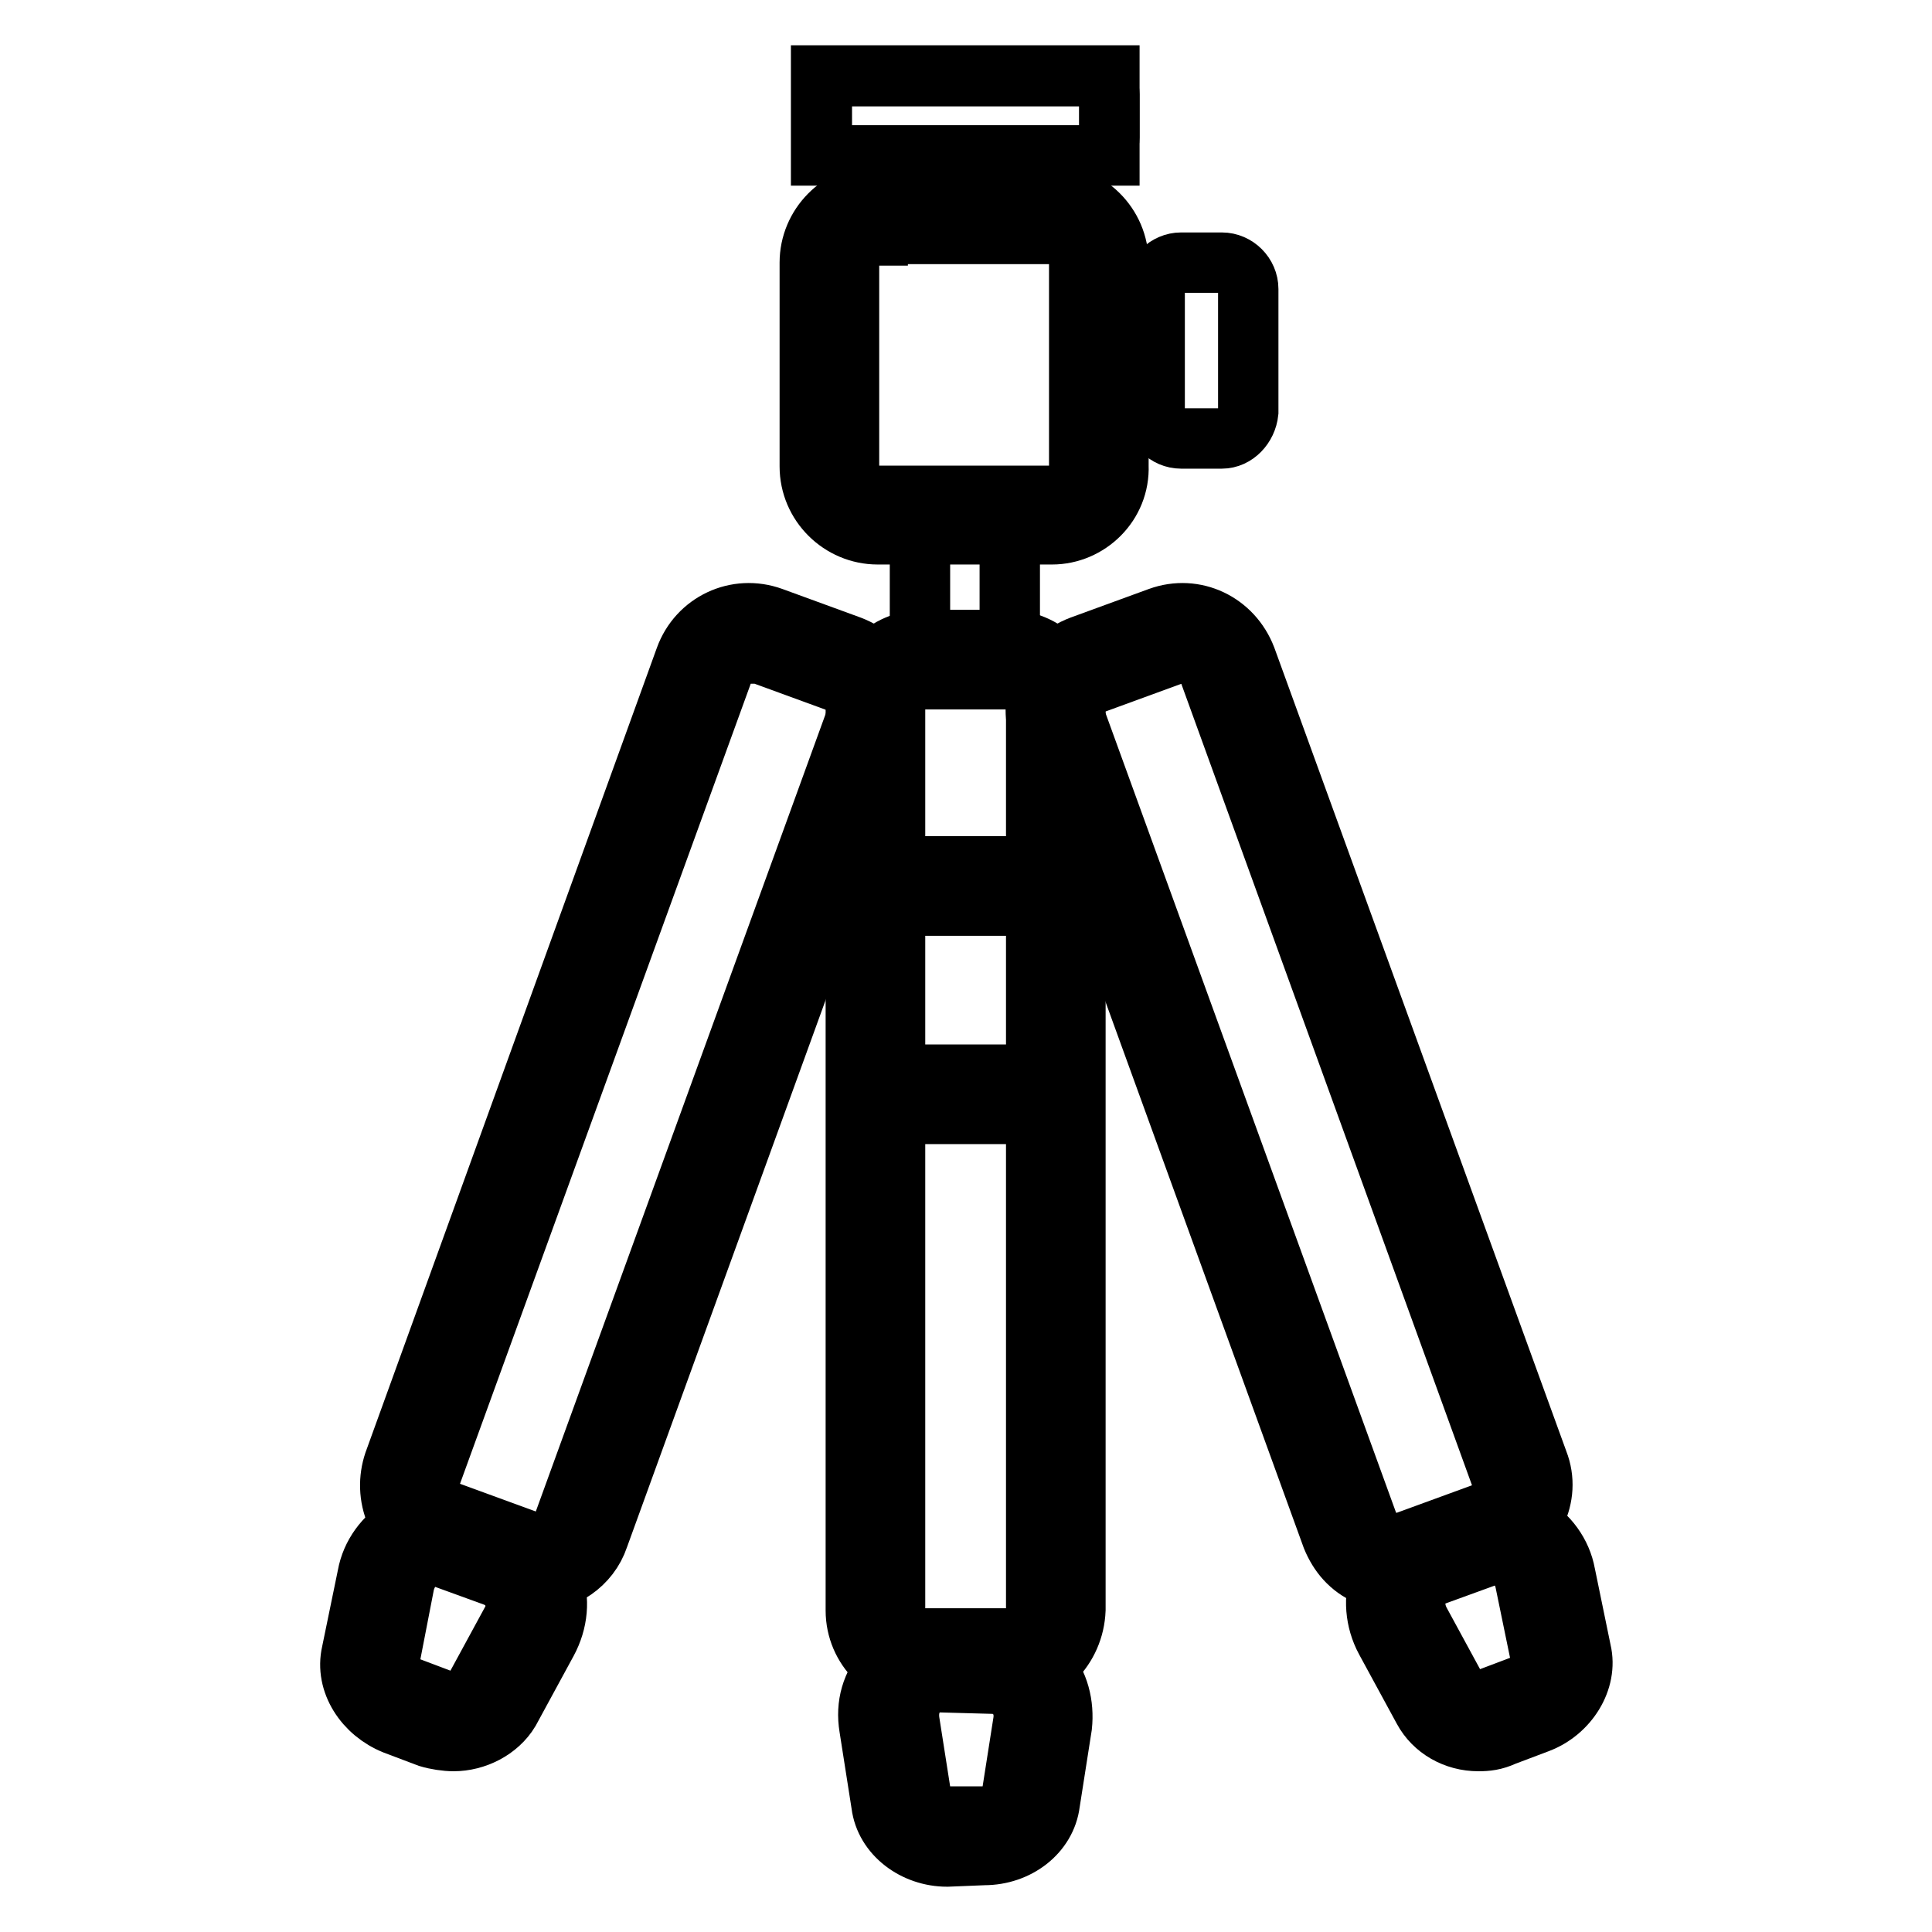
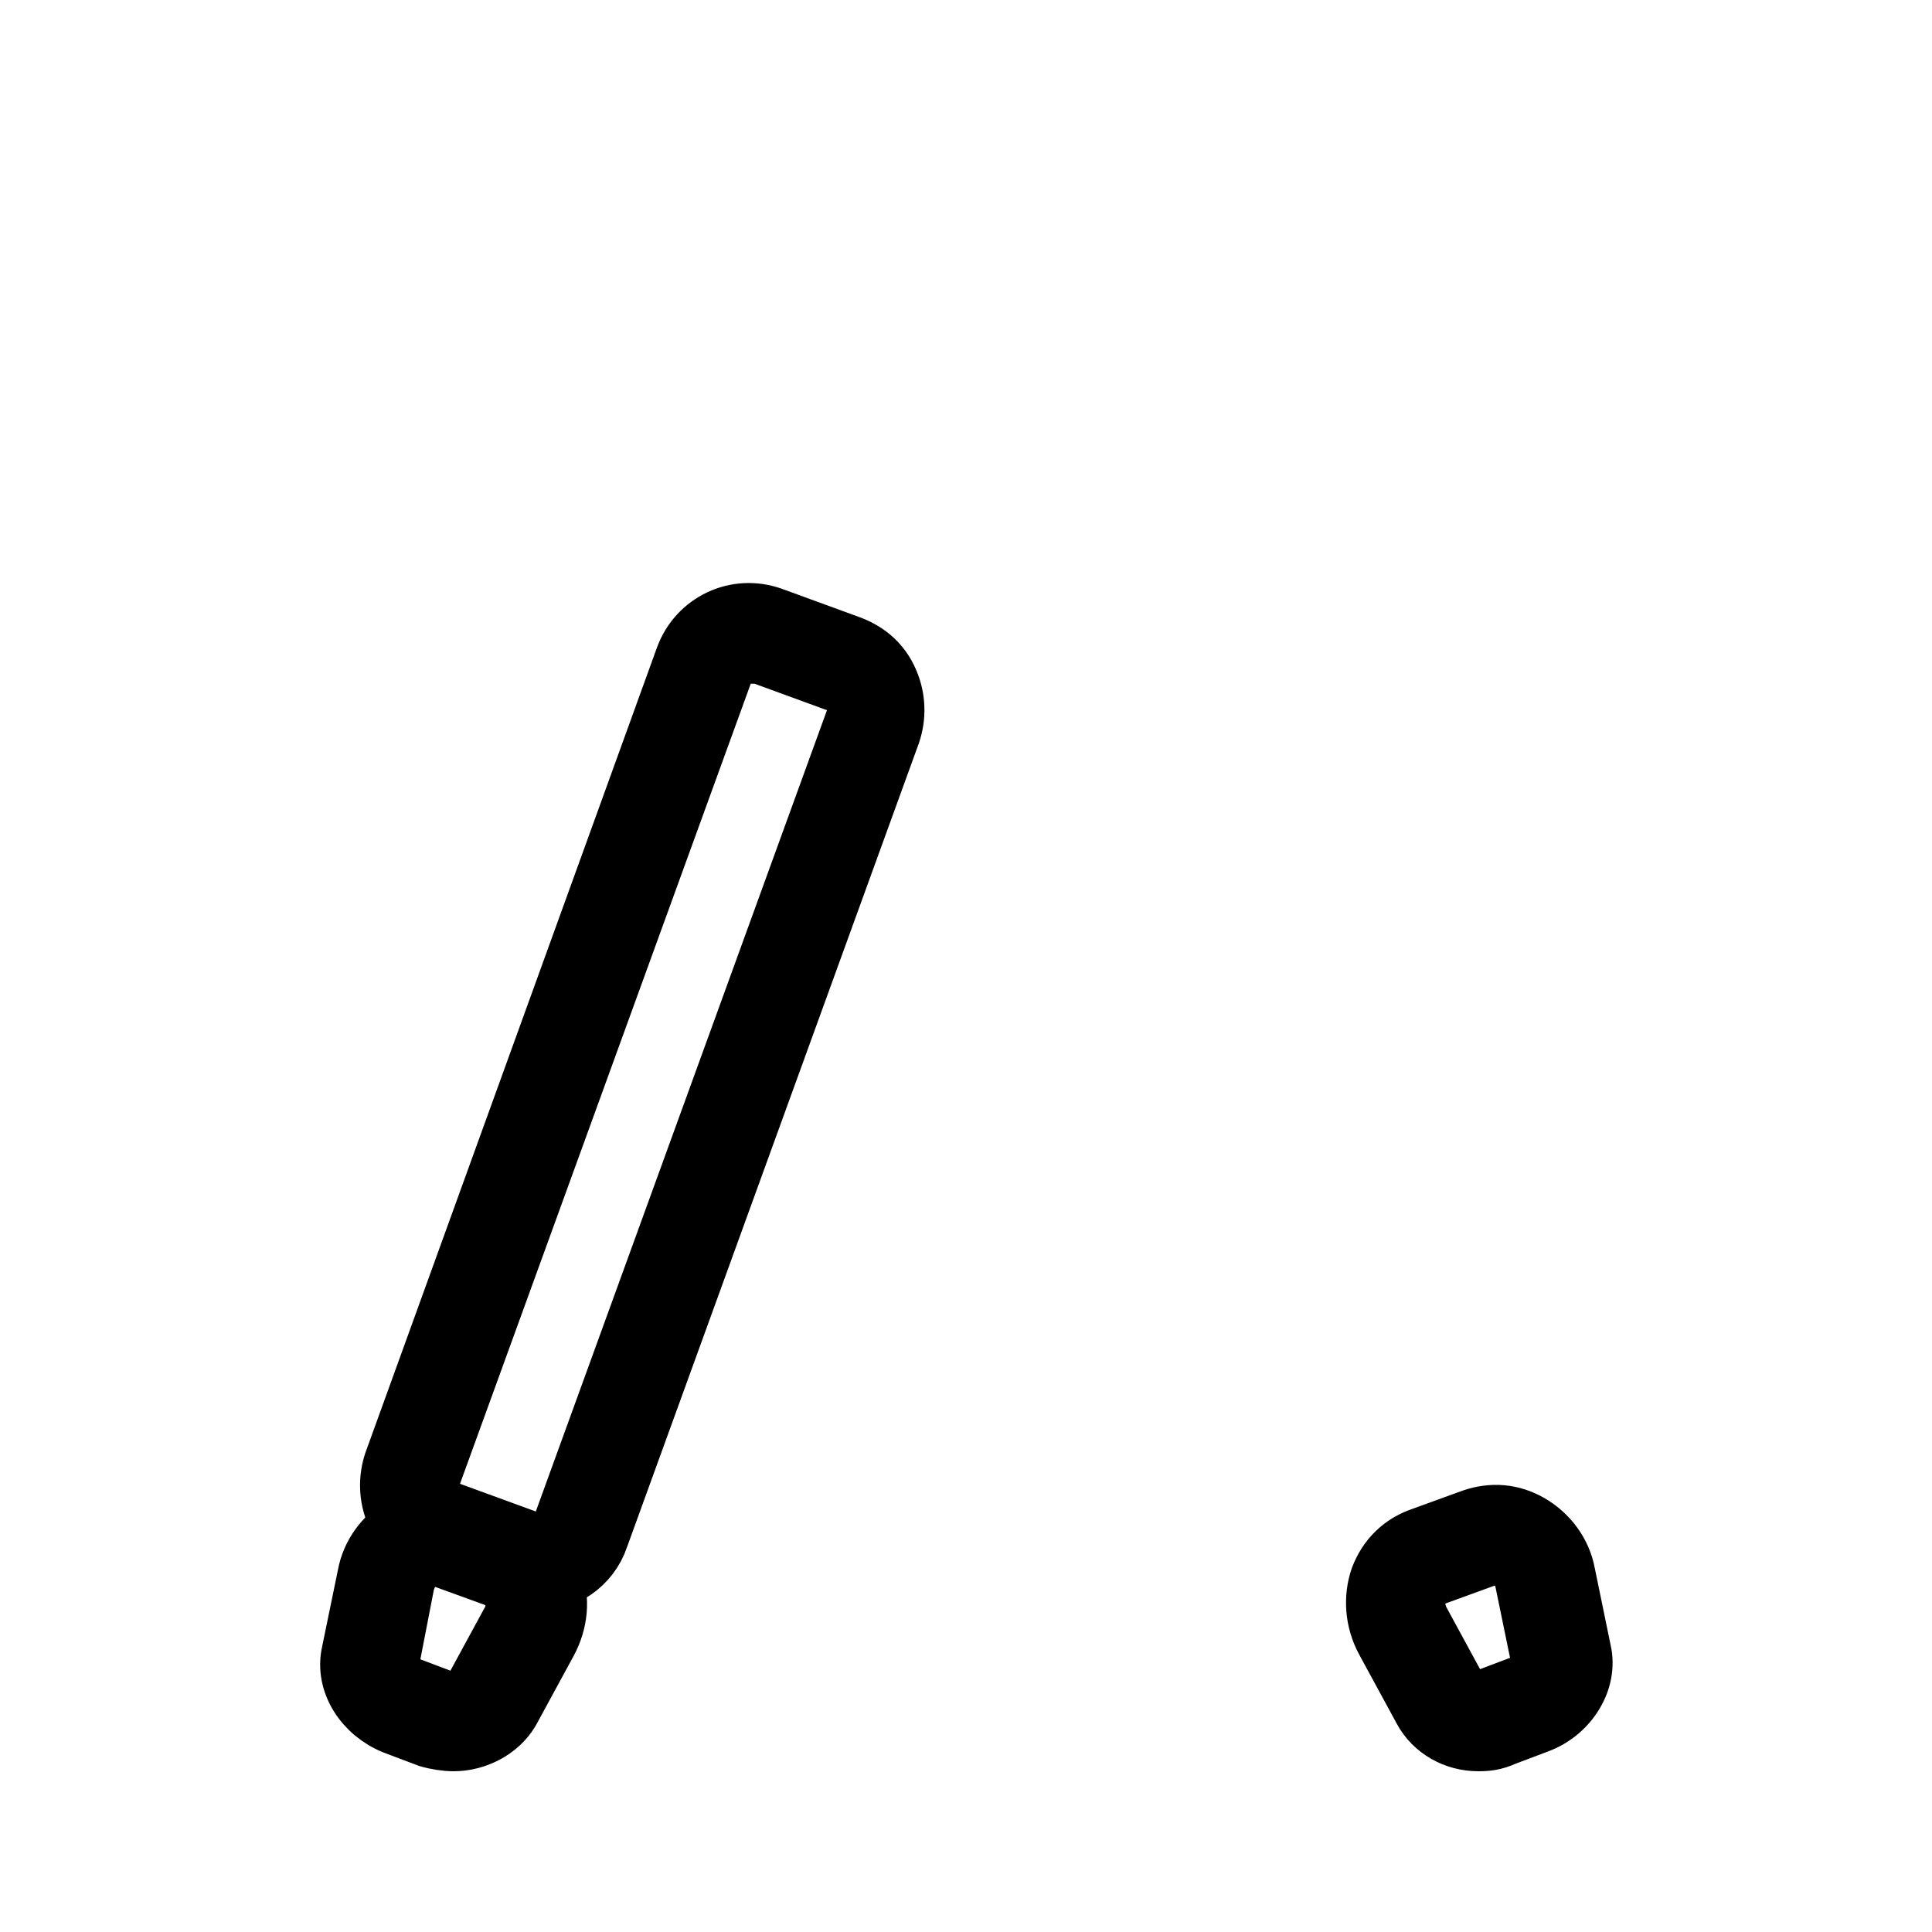
<svg xmlns="http://www.w3.org/2000/svg" version="1.1" x="0px" y="0px" viewBox="0 0 256 256" enable-background="new 0 0 256 256" xml:space="preserve">
  <g>
-     <path stroke-width="8" fill-opacity="0" stroke="#000000" d="M108.8,10H147v10.6h-38.2V10z" />
-     <path stroke-width="8" fill-opacity="0" stroke="#000000" d="M133.5,222.4h-11.1c-4.9,0-9-4-9-9V93.8c0-4.9,4-9,9-9h11.1c4.9,0,9,4,9,9v119.5 C142.3,218.4,138.3,222.4,133.5,222.4L133.5,222.4z M122.4,90c-2.1,0-3.8,1.7-3.8,3.8v119.5c0,2.1,1.7,3.8,3.8,3.8h11.1 c2.1,0,3.8-1.7,3.8-3.8V93.8c0-2.1-1.7-3.8-3.8-3.8H122.4L122.4,90z M139.4,70.8h-23.1c-4.9,0-9-4-9-9V34.8c0-4.9,4-9,9-9h22.9 c4.9,0,9,4,9,9v26.9C148.4,66.8,144.2,70.8,139.4,70.8z M116.3,31.2c-2.1,0-3.8,1.7-3.8,3.8v26.9c0,2.1,1.7,3.8,3.8,3.8h22.9 c2.1,0,3.8-1.7,3.8-3.8V34.8c0-2.1-1.7-3.8-3.8-3.8h-22.9V31.2z" />
-     <path stroke-width="8" fill-opacity="0" stroke="#000000" d="M130.9,87.6h-6.1c-1.6,0-2.9-1.4-2.9-3V68.9c0-1.6,1.4-2.9,2.9-2.9h6.1c1.6,0,2.9,1.4,2.9,2.9v15.8 C133.8,86.4,132.6,87.6,130.9,87.6 M125.5,246c-4.3,0-8.2-2.9-8.7-6.9l-1.6-10.2c-0.5-3,0.3-5.7,2.3-8c1.7-2.1,4.2-3.1,6.9-3.1h7.1 c2.8,0,5.2,1.2,6.9,3.1c1.9,2.1,2.6,5,2.3,7.8l-1.6,10.2c-0.5,4-4.3,6.9-8.7,6.9L125.5,246z M124.4,222.9c-1.6,0-2.4,0.7-2.9,1.4 c-0.9,1-1.2,2.4-1,3.8l1.6,10.2c0.2,1.4,1.7,2.4,3.5,2.4h4.9c1.7,0,3.3-1.2,3.5-2.4l1.6-10.2c0.2-1.4-0.2-2.8-1-3.6 c-0.5-0.7-1.4-1.4-2.9-1.4L124.4,222.9z M185,209.6c-1.2,0-2.6-0.3-3.8-0.9c-2.3-1-3.8-2.8-4.7-5L137.8,97.1 c-1.7-4.7,0.7-9.7,5.4-11.5l10.4-3.8c4.7-1.7,9.7,0.7,11.5,5.4l38.7,106.5c0.9,2.3,0.7,4.7-0.3,6.8c-1,2.3-2.8,3.8-5,4.7l-10.4,3.8 C187.1,209.4,186,209.6,185,209.6z M156.5,86.6c-0.3,0-0.9,0-1.2,0.2l-10.4,3.8c-1.9,0.7-2.9,2.9-2.3,4.9l38.7,106.5 c0.3,0.9,1,1.7,1.9,2.1c0.9,0.3,1.9,0.5,3,0.2l10.4-3.8c0.9-0.3,1.7-1,2.1-1.9c0.3-0.9,0.5-1.9,0.2-2.9L160.2,89 C159.7,87.4,158.1,86.6,156.5,86.6z" />
    <path stroke-width="8" fill-opacity="0" stroke="#000000" d="M195.9,230.7c-3.1,0-5.9-1.6-7.3-4.2l-5-9.2c-1.4-2.6-1.6-5.6-0.7-8.2c1-2.6,2.9-4.5,5.6-5.4l6.6-2.4 c2.6-0.9,5.2-0.7,7.6,0.7c2.4,1.4,4.2,3.8,4.7,6.6l2.1,10.2c0.9,3.8-1.7,8-5.7,9.5l-4.5,1.7C198,230.6,197,230.7,195.9,230.7z  M198.2,206.1c-0.3,0-0.9,0-1.4,0.2l-6.6,2.4c-1.4,0.5-2.1,1.6-2.4,2.3c-0.5,1.2-0.3,2.6,0.3,3.8l5,9.2c0.7,1.2,2.6,1.7,4.2,1 l4.5-1.7c1.6-0.5,2.8-2.3,2.4-3.5l-2.1-10.2c-0.3-1.4-1-2.6-2.3-3.1C199.6,206.4,199,206.1,198.2,206.1z M71,209.6 c-1,0-2.1-0.2-3.1-0.5l-10.4-3.8c-2.3-0.9-4-2.4-5-4.7c-1-2.3-1-4.7-0.3-6.8L90.8,87.2c1.7-4.7,6.8-7.1,11.5-5.4l10.4,3.8 c2.3,0.9,4,2.4,5,4.7c1,2.3,1,4.7,0.3,6.8L79.3,203.7C78.1,207.3,74.6,209.6,71,209.6z M99.3,86.6c-1.6,0-2.9,0.9-3.5,2.4 L57.1,195.5c-0.3,0.9-0.3,1.9,0.2,2.9c0.3,0.9,1.2,1.6,2.1,1.9l10.4,3.8c1.9,0.7,4.2-0.3,4.9-2.3l38.7-106.5c0.3-0.9,0.3-1.9-0.2-3 c-0.3-0.9-1.2-1.6-2.1-1.9l-10.4-3.8C100.2,86.6,99.8,86.6,99.3,86.6L99.3,86.6z" />
    <path stroke-width="8" fill-opacity="0" stroke="#000000" d="M60.1,230.7c-1,0-2.3-0.2-3.3-0.5l-4.5-1.7c-4-1.6-6.6-5.6-5.7-9.5l2.1-10.2c0.5-2.8,2.3-5.2,4.7-6.6 c2.3-1.4,5-1.6,7.6-0.7l6.6,2.4c2.6,0.9,4.5,2.8,5.6,5.4c1,2.6,0.7,5.6-0.7,8.2l-5,9.2C66,229.2,63,230.7,60.1,230.7z M57.8,206.1 c-0.9,0-1.4,0.2-1.9,0.5c-1.2,0.7-1.9,1.7-2.3,3.1L51.6,220c-0.3,1.4,0.9,2.9,2.4,3.5l4.5,1.7c1.6,0.5,3.5,0,4.2-1l5-9.2 c0.7-1.2,0.9-2.6,0.3-3.8c-0.3-0.7-0.9-1.7-2.4-2.3l-6.6-2.4C58.7,206.3,58.2,206.1,57.8,206.1z" />
-     <path stroke-width="8" fill-opacity="0" stroke="#000000" d="M144.6,20.6h-33.1c-1.4,0-2.6-1-2.6-2.4v-5.7c0-1.2,1.2-2.4,2.6-2.4h33.1c1.2,0,2.4,1.2,2.4,2.4v5.7 C147,19.5,145.8,20.6,144.6,20.6" />
-     <path stroke-width="8" fill-opacity="0" stroke="#000000" d="M161.9,58.1h-5.4c-1.9,0-3.5-1.6-3.5-3.5V38.3c0-1.9,1.6-3.5,3.5-3.5h5.4c1.9,0,3.5,1.6,3.5,3.5v16.3 C165.2,56.5,163.7,58.1,161.9,58.1 M115.2,114.8h25.5v5.2h-25.5V114.8z M115.6,142.4h24.8v5.2h-24.8V142.4z" />
  </g>
</svg>